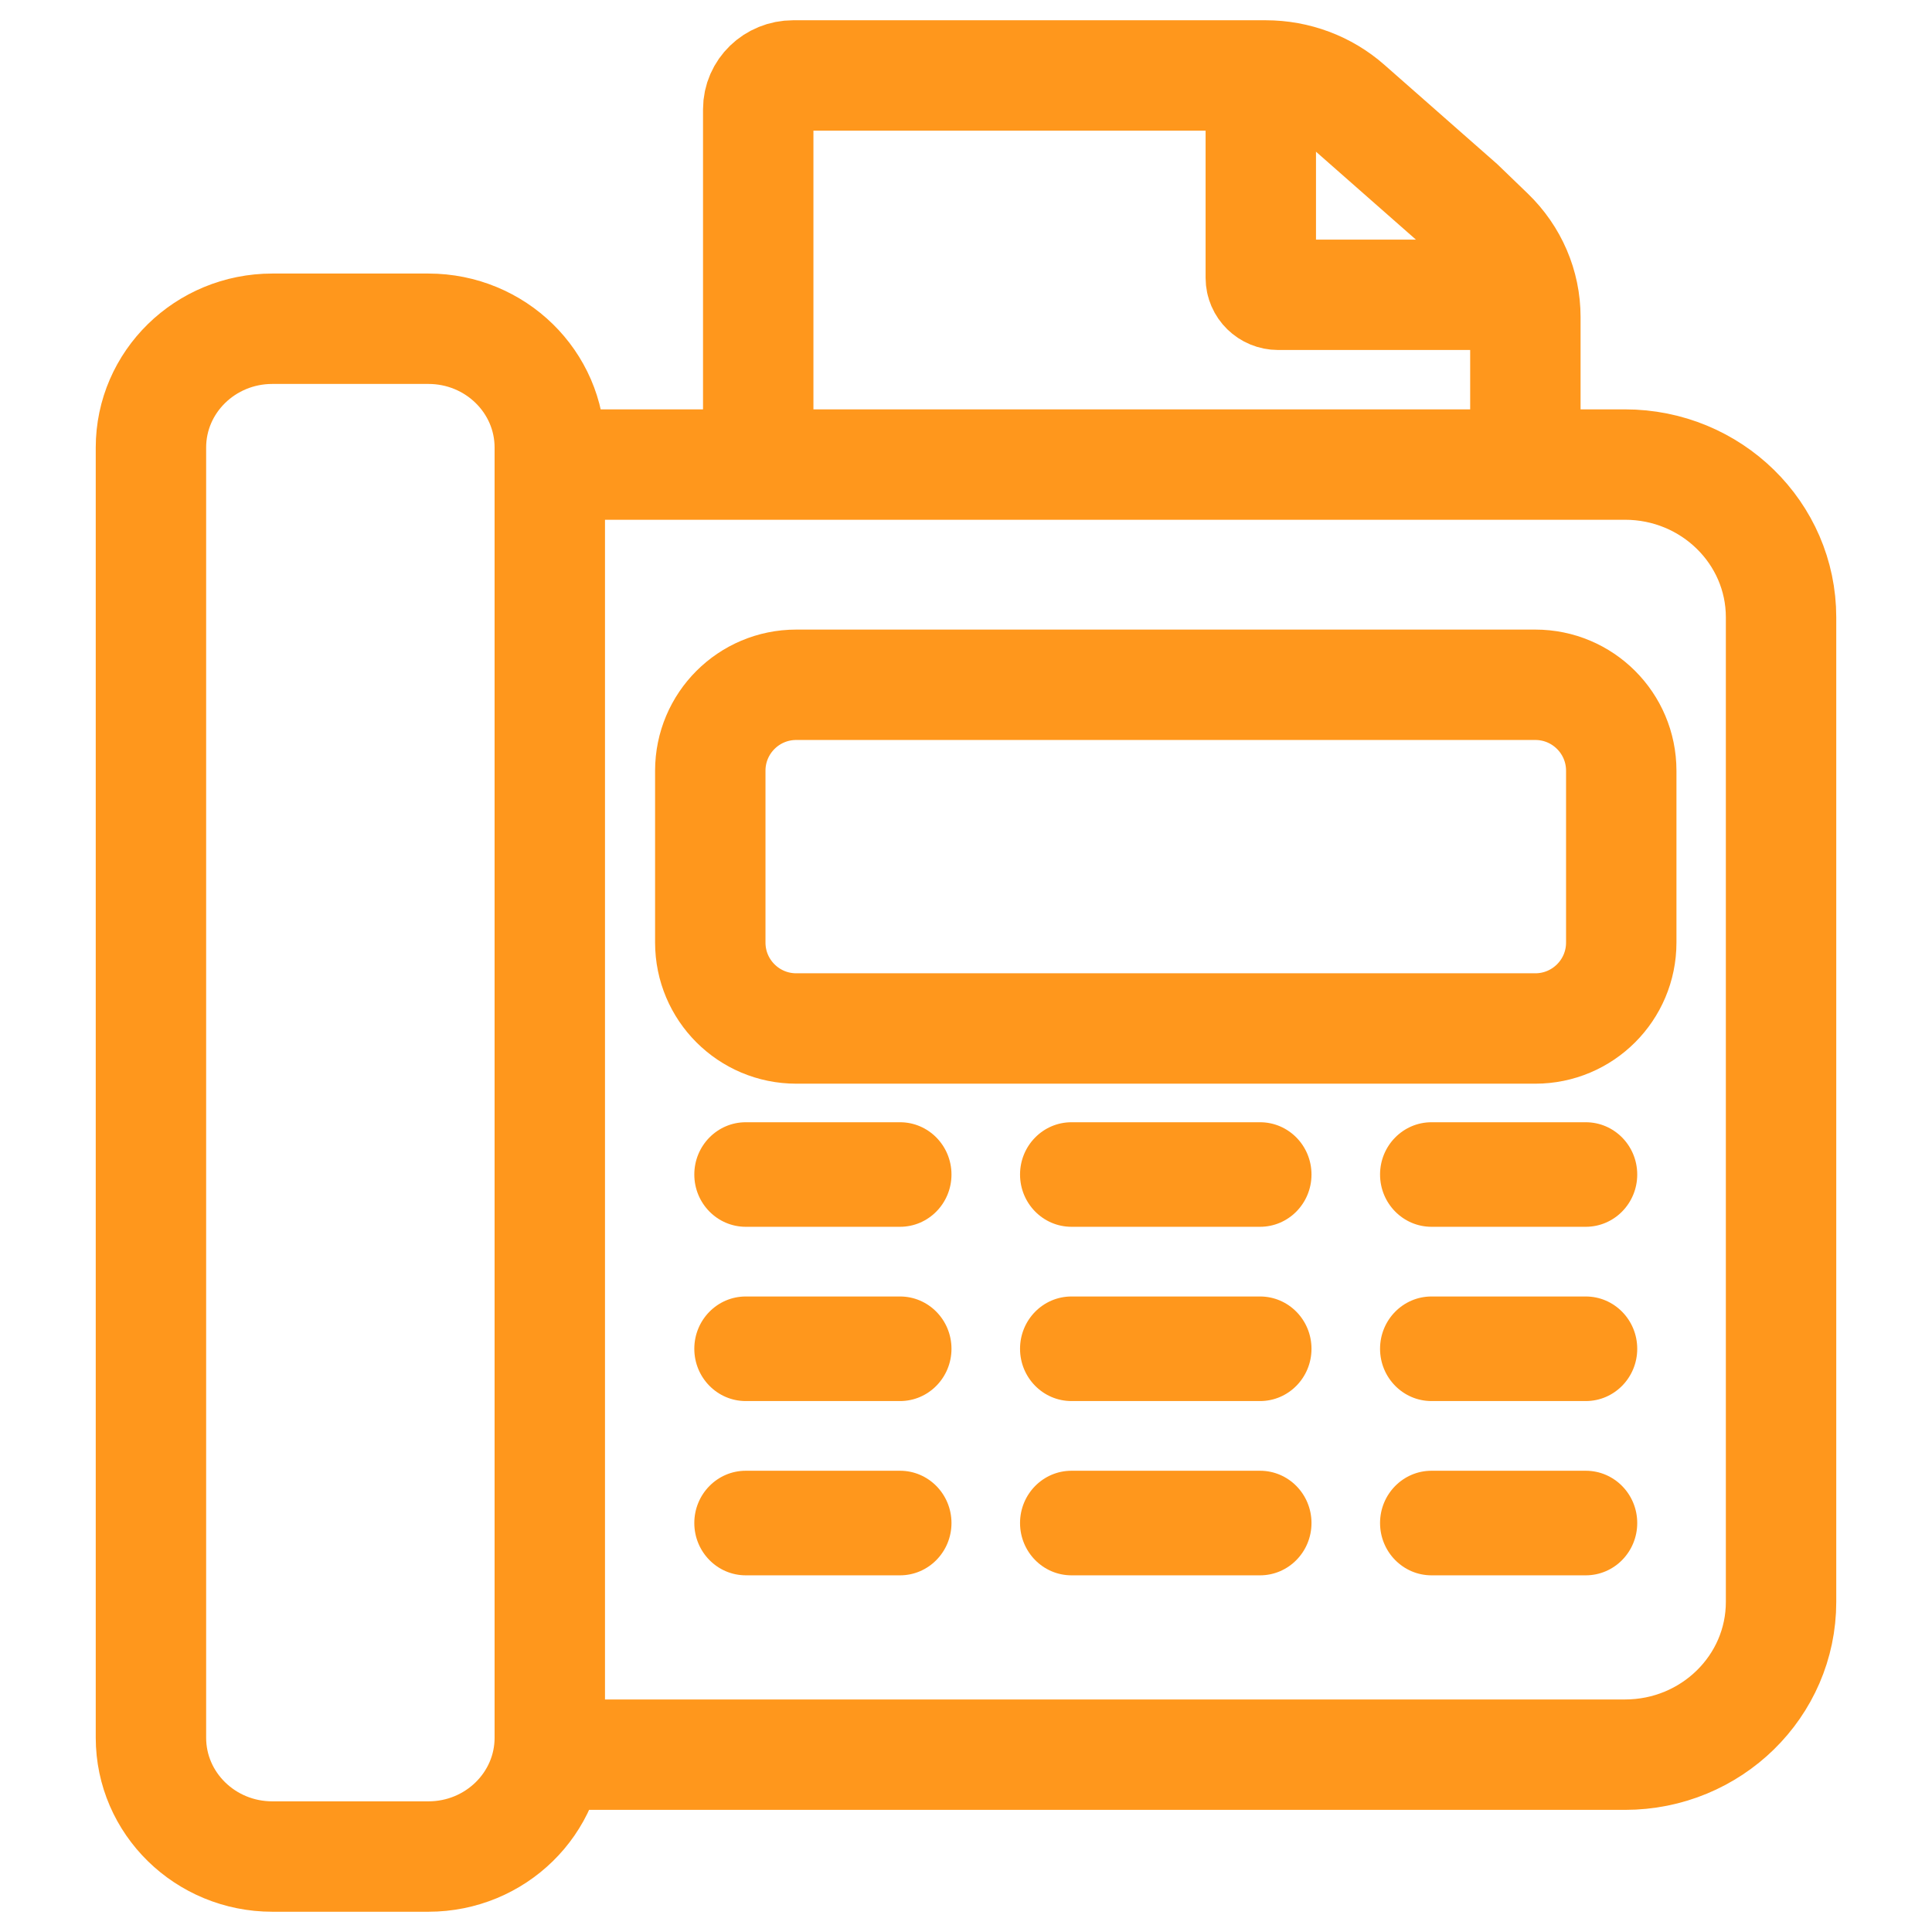
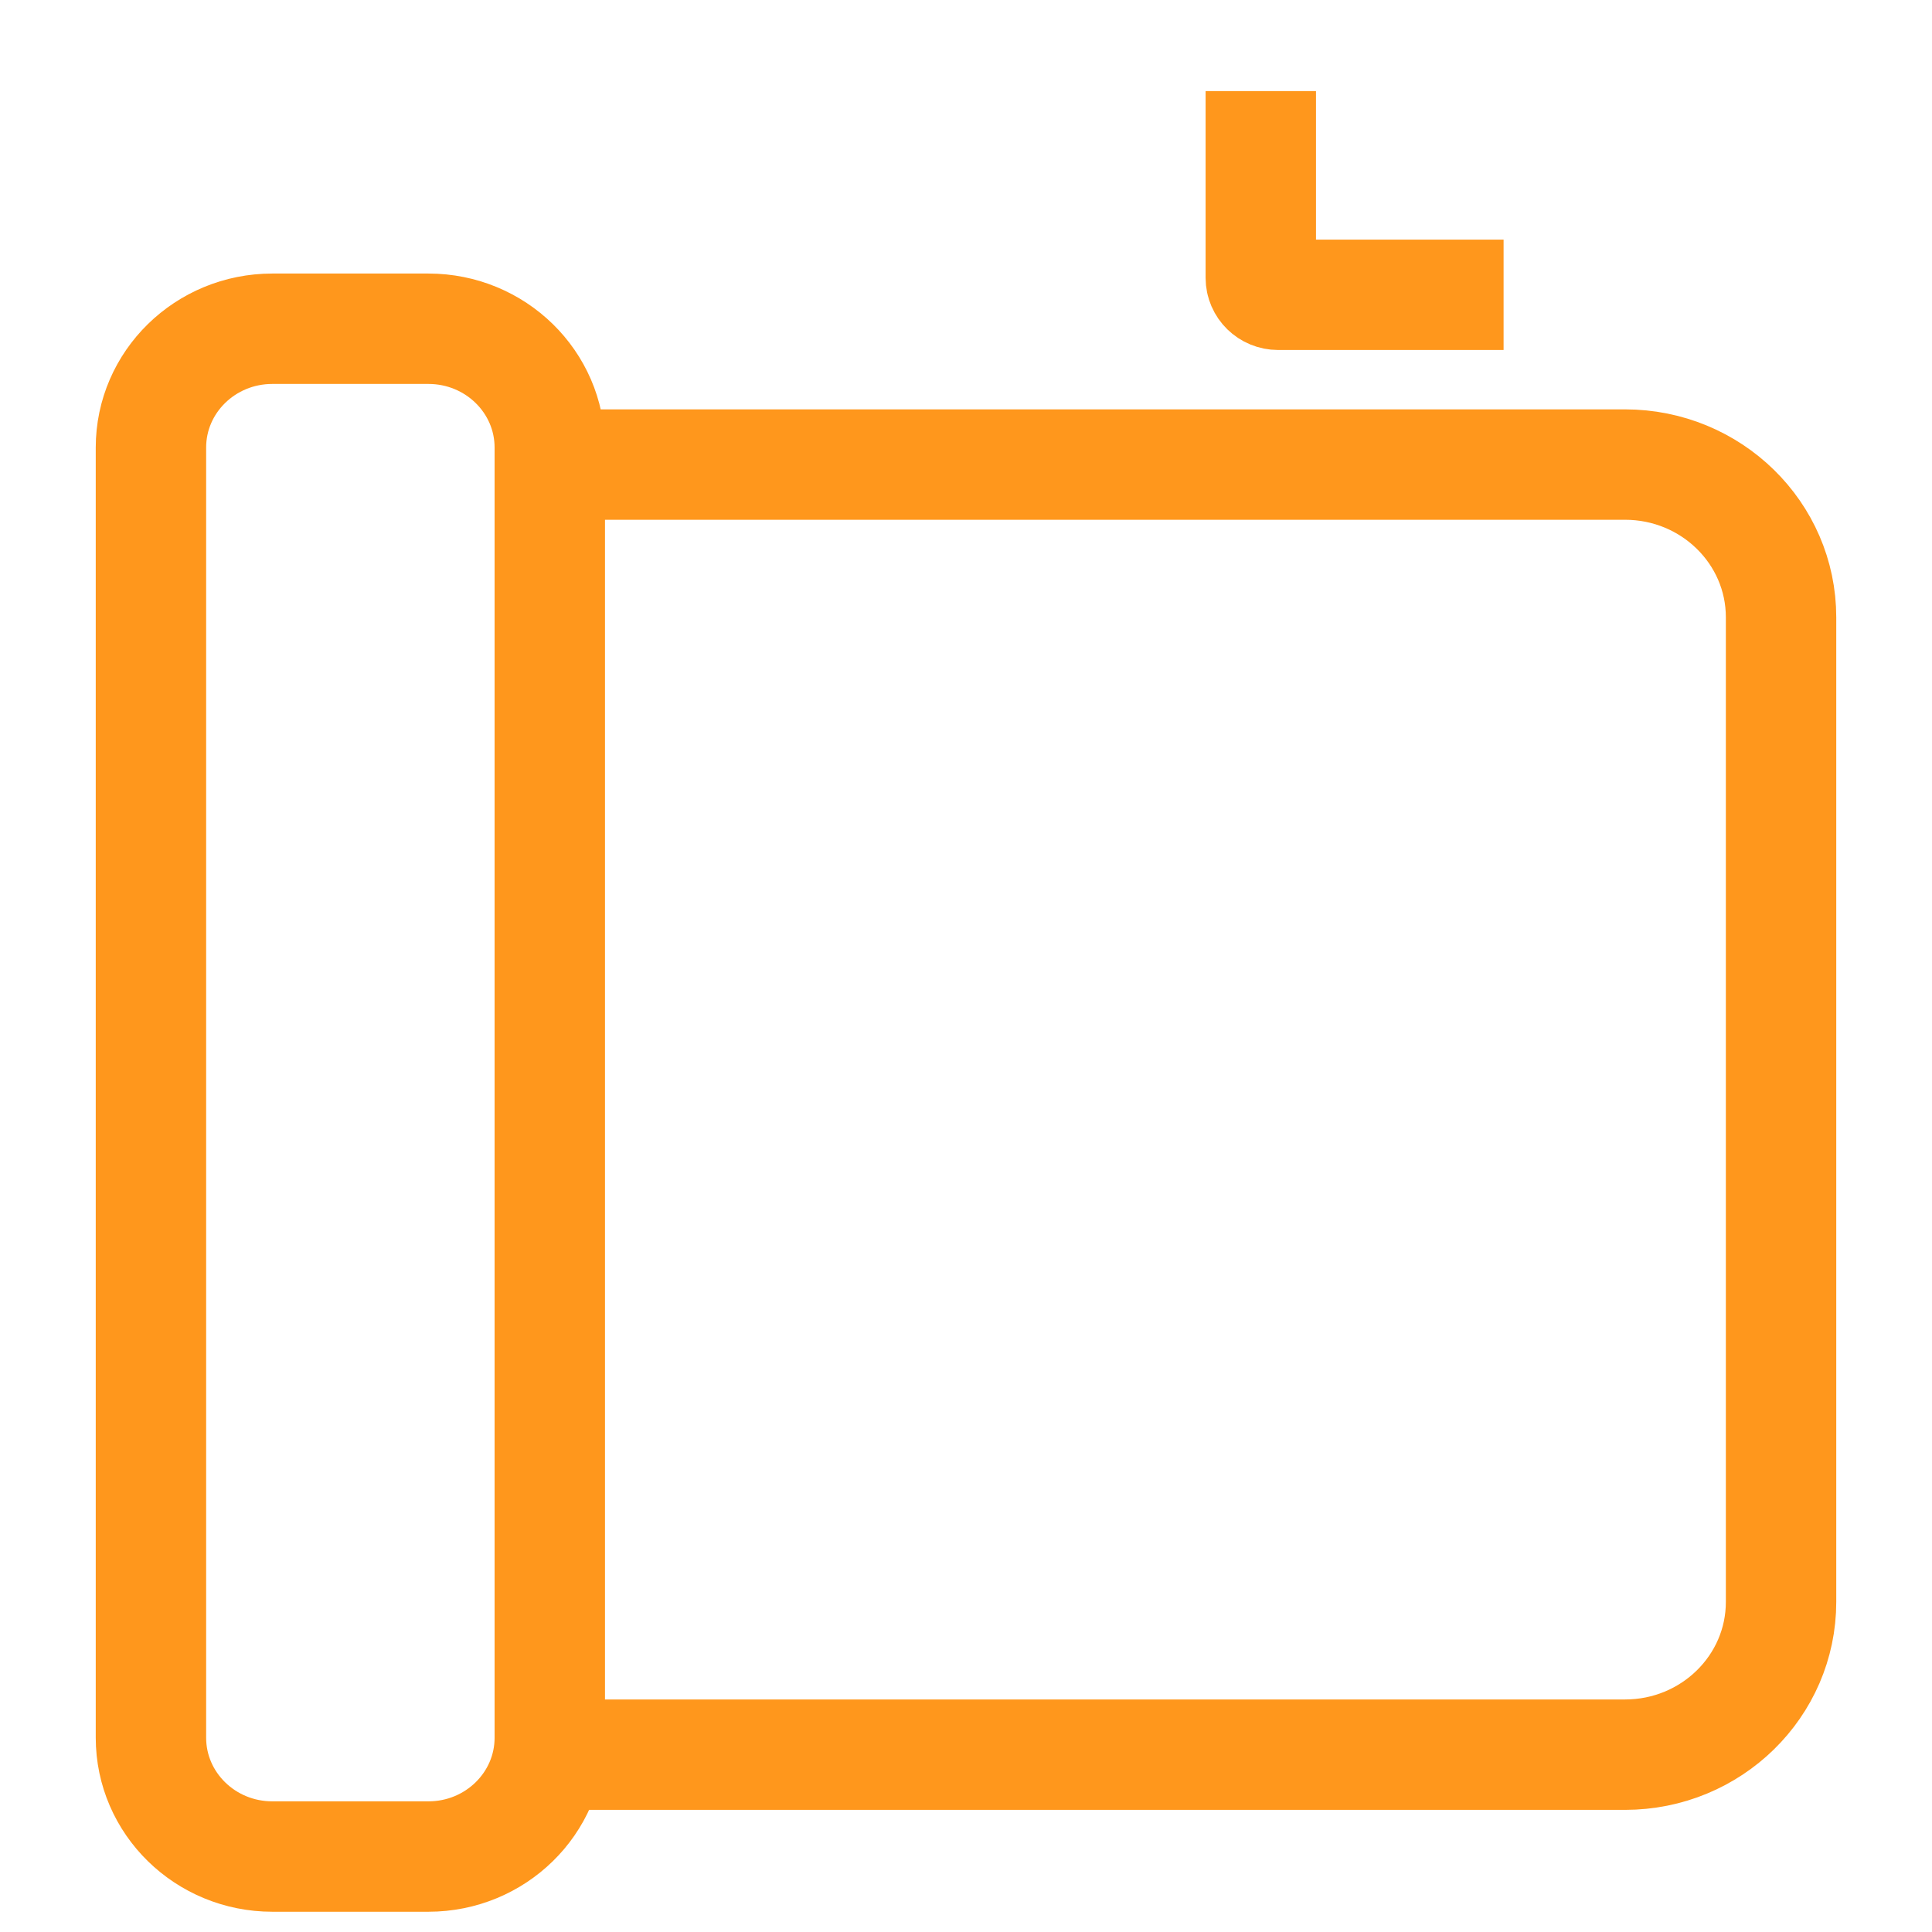
<svg xmlns="http://www.w3.org/2000/svg" width="70" height="70" viewBox="0 0 70 70" fill="none">
-   <path d="M55.267 18.018V11.484C55.267 10.346 54.798 9.256 53.966 8.453L52.895 7.42L48.834 3.847C48.02 3.131 46.96 2.734 45.86 2.734H28.736C28.038 2.734 27.472 3.282 27.472 3.957V16.59" stroke="#FF971C" stroke-width="4" />
  <path d="M45.681 3.3V10.066C45.681 10.406 45.963 10.681 46.31 10.681H54.478M20.549 16.832H58.876C62 16.832 64.531 19.31 64.531 22.367V58.04C64.531 61.097 62 63.575 58.876 63.575H19.92M5.469 16.216C5.469 13.839 7.438 11.911 9.867 11.911H15.522C17.951 11.911 19.92 13.839 19.92 16.216V62.96C19.92 65.338 17.951 67.266 15.522 67.266H9.867C7.438 67.266 5.469 65.338 5.469 62.96V16.216Z" stroke="#FF971C" stroke-width="4" />
-   <path d="M25.735 27.924C25.735 26.205 27.129 24.811 28.849 24.811H55.627C57.347 24.811 58.741 26.205 58.741 27.924V34.151C58.741 35.87 57.347 37.264 55.627 37.264H28.849C27.129 37.264 25.735 35.87 25.735 34.151V27.924Z" stroke="#FF971C" stroke-width="4" />
-   <path d="M50.002 42.555C50.002 41.509 50.837 40.661 51.866 40.661H57.456C58.486 40.661 59.32 41.509 59.32 42.555C59.32 43.601 58.486 44.449 57.456 44.449H51.866C50.837 44.449 50.002 43.601 50.002 42.555ZM50.002 48.869C50.002 47.822 50.837 46.974 51.866 46.974H57.456C58.486 46.974 59.32 47.822 59.32 48.869C59.32 49.915 58.486 50.763 57.456 50.763H51.866C50.837 50.763 50.002 49.915 50.002 48.869ZM50.002 55.182C50.002 54.136 50.837 53.288 51.866 53.288H57.456C58.486 53.288 59.32 54.136 59.32 55.182C59.32 56.228 58.486 57.077 57.456 57.077H51.866C50.837 57.077 50.002 56.228 50.002 55.182ZM36.958 42.555C36.958 41.509 37.792 40.661 38.822 40.661H45.654C46.684 40.661 47.518 41.509 47.518 42.555C47.518 43.601 46.684 44.449 45.654 44.449H38.822C37.792 44.449 36.958 43.601 36.958 42.555ZM36.958 48.869C36.958 47.822 37.792 46.974 38.822 46.974H45.654C46.684 46.974 47.518 47.822 47.518 48.869C47.518 49.915 46.684 50.763 45.654 50.763H38.822C37.792 50.763 36.958 49.915 36.958 48.869ZM36.958 55.182C36.958 54.136 37.792 53.288 38.822 53.288H45.654C46.684 53.288 47.518 54.136 47.518 55.182C47.518 56.228 46.684 57.077 45.654 57.077H38.822C37.792 57.077 36.958 56.228 36.958 55.182ZM25.156 42.555C25.156 41.509 25.991 40.661 27.02 40.661H32.61C33.639 40.661 34.474 41.509 34.474 42.555C34.474 43.601 33.639 44.449 32.61 44.449H27.02C25.991 44.449 25.156 43.601 25.156 42.555ZM25.156 48.869C25.156 47.822 25.991 46.974 27.02 46.974H32.61C33.639 46.974 34.474 47.822 34.474 48.869C34.474 49.915 33.639 50.763 32.61 50.763H27.02C25.991 50.763 25.156 49.915 25.156 48.869ZM25.156 55.182C25.156 54.136 25.991 53.288 27.02 53.288H32.61C33.639 53.288 34.474 54.136 34.474 55.182C34.474 56.228 33.639 57.077 32.61 57.077H27.02C25.991 57.077 25.156 56.228 25.156 55.182Z" fill="#FF971C" />
</svg>